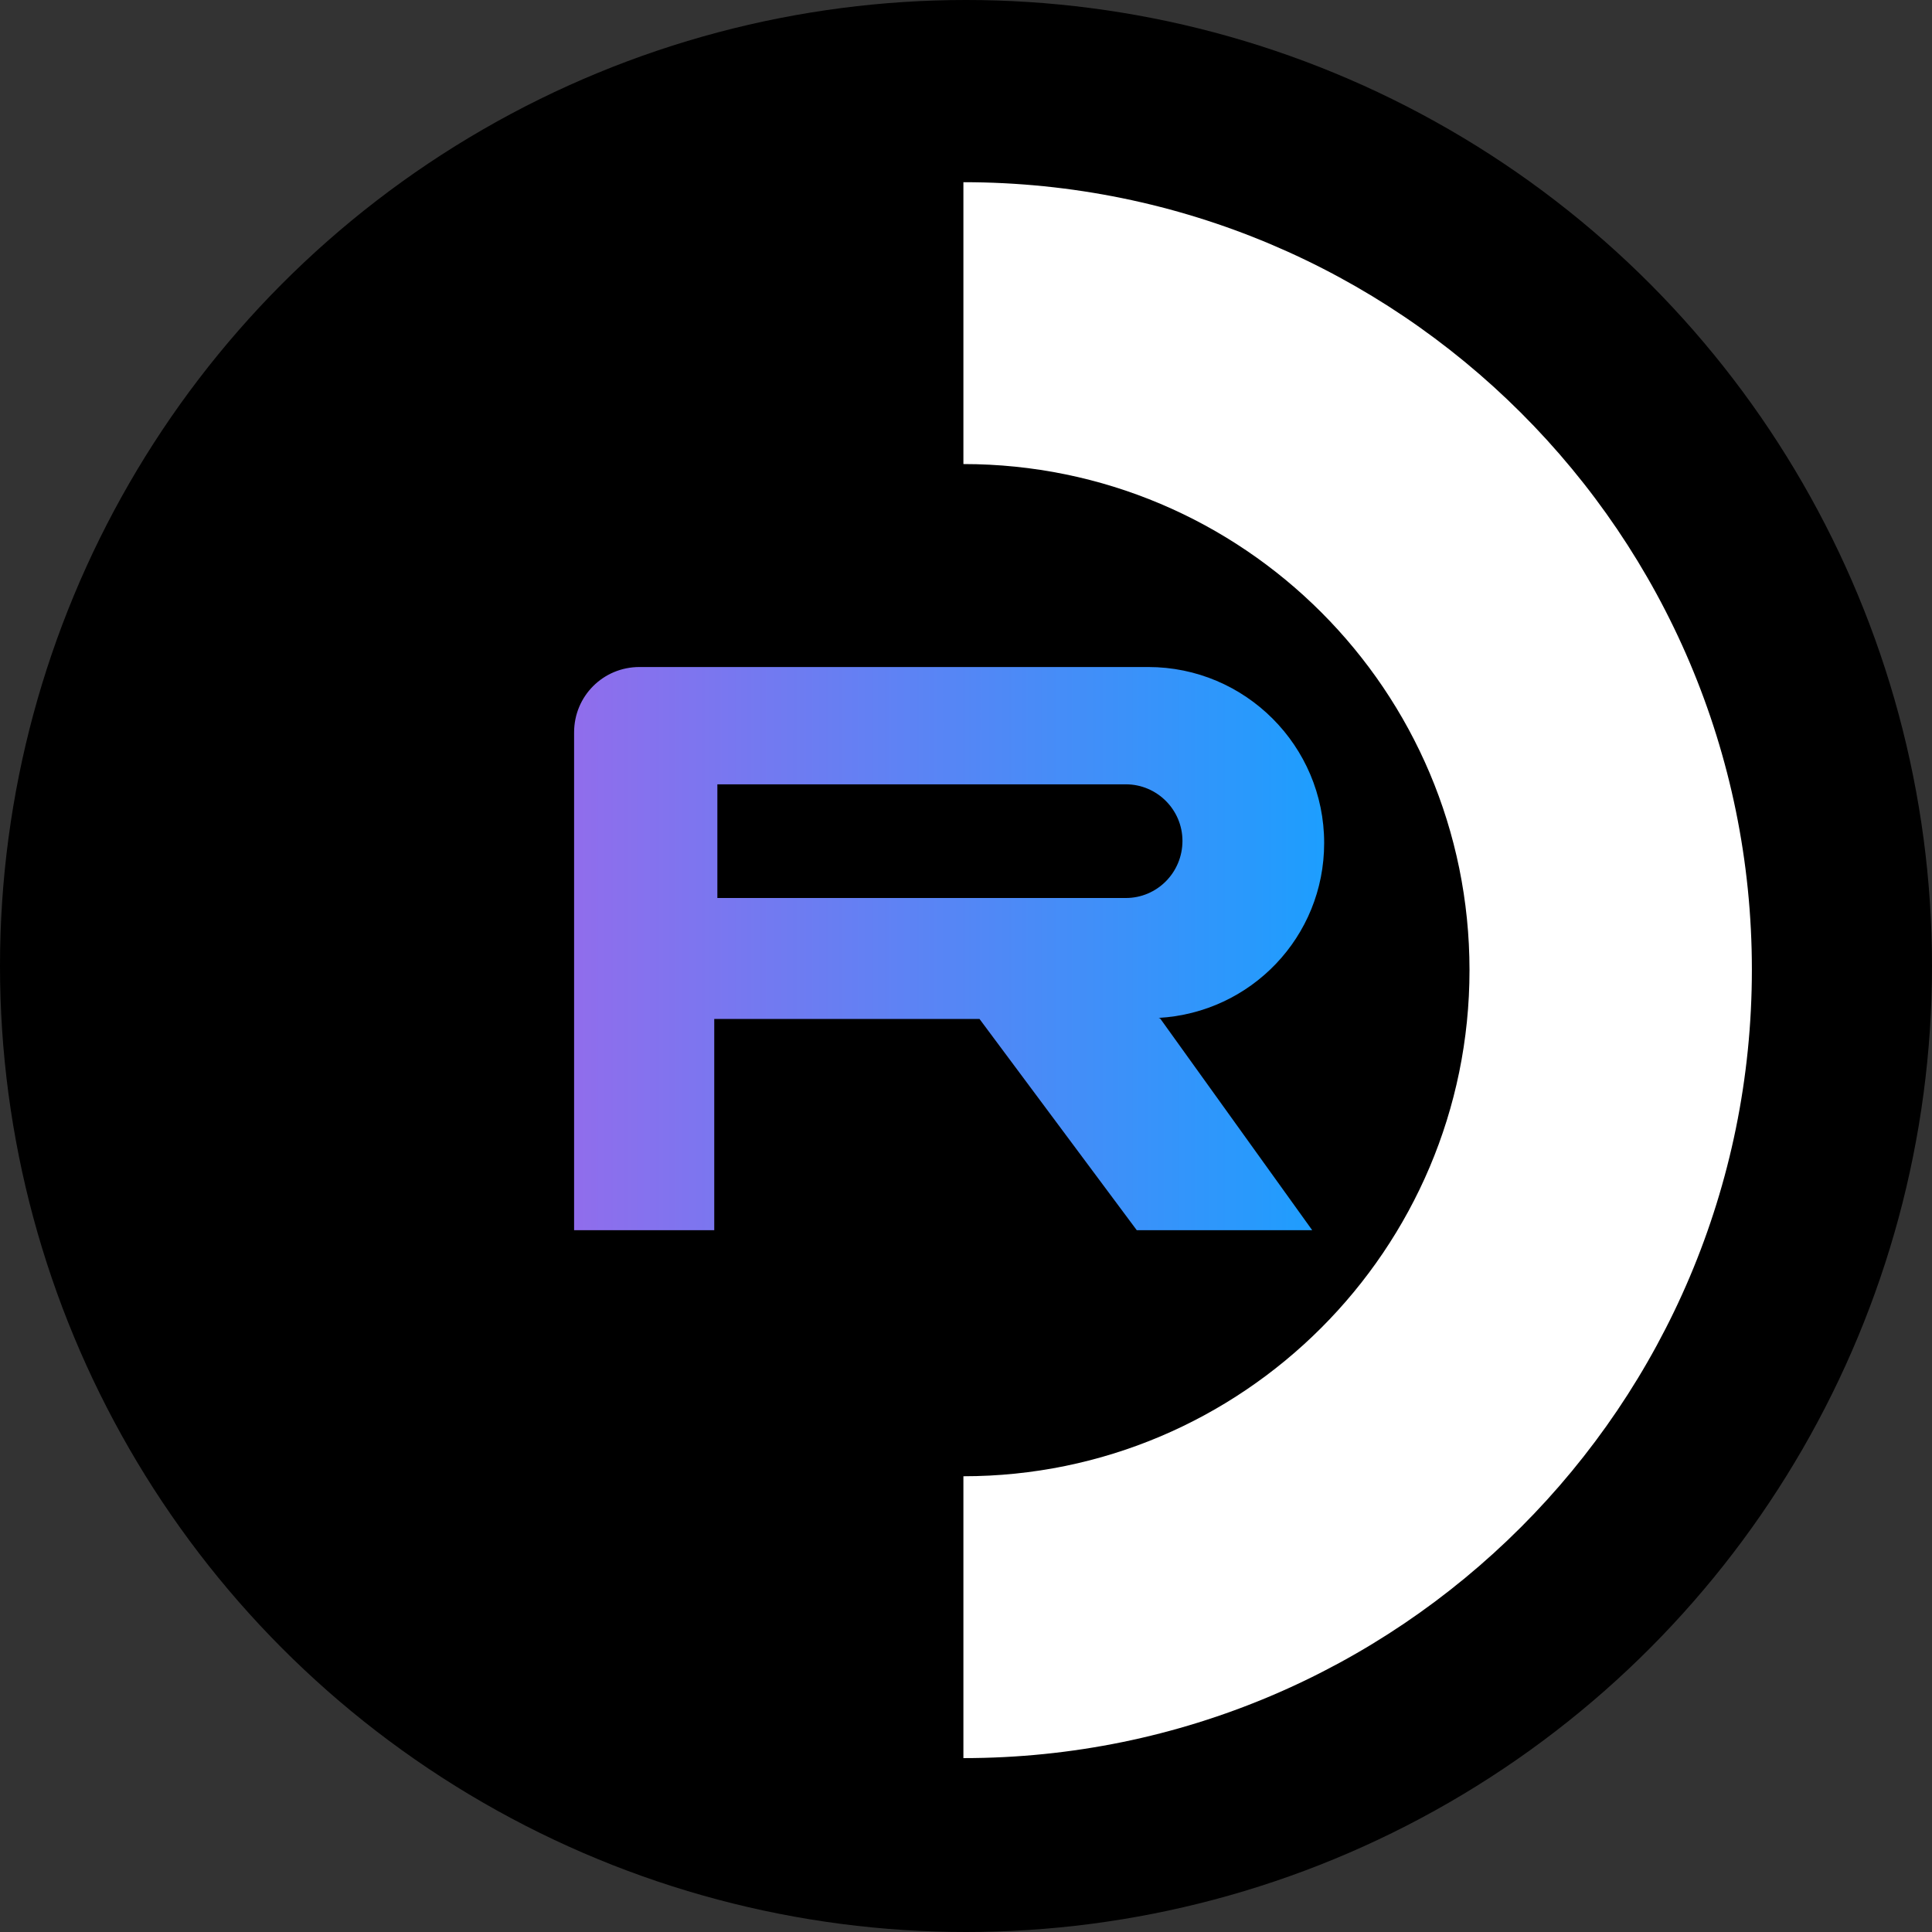
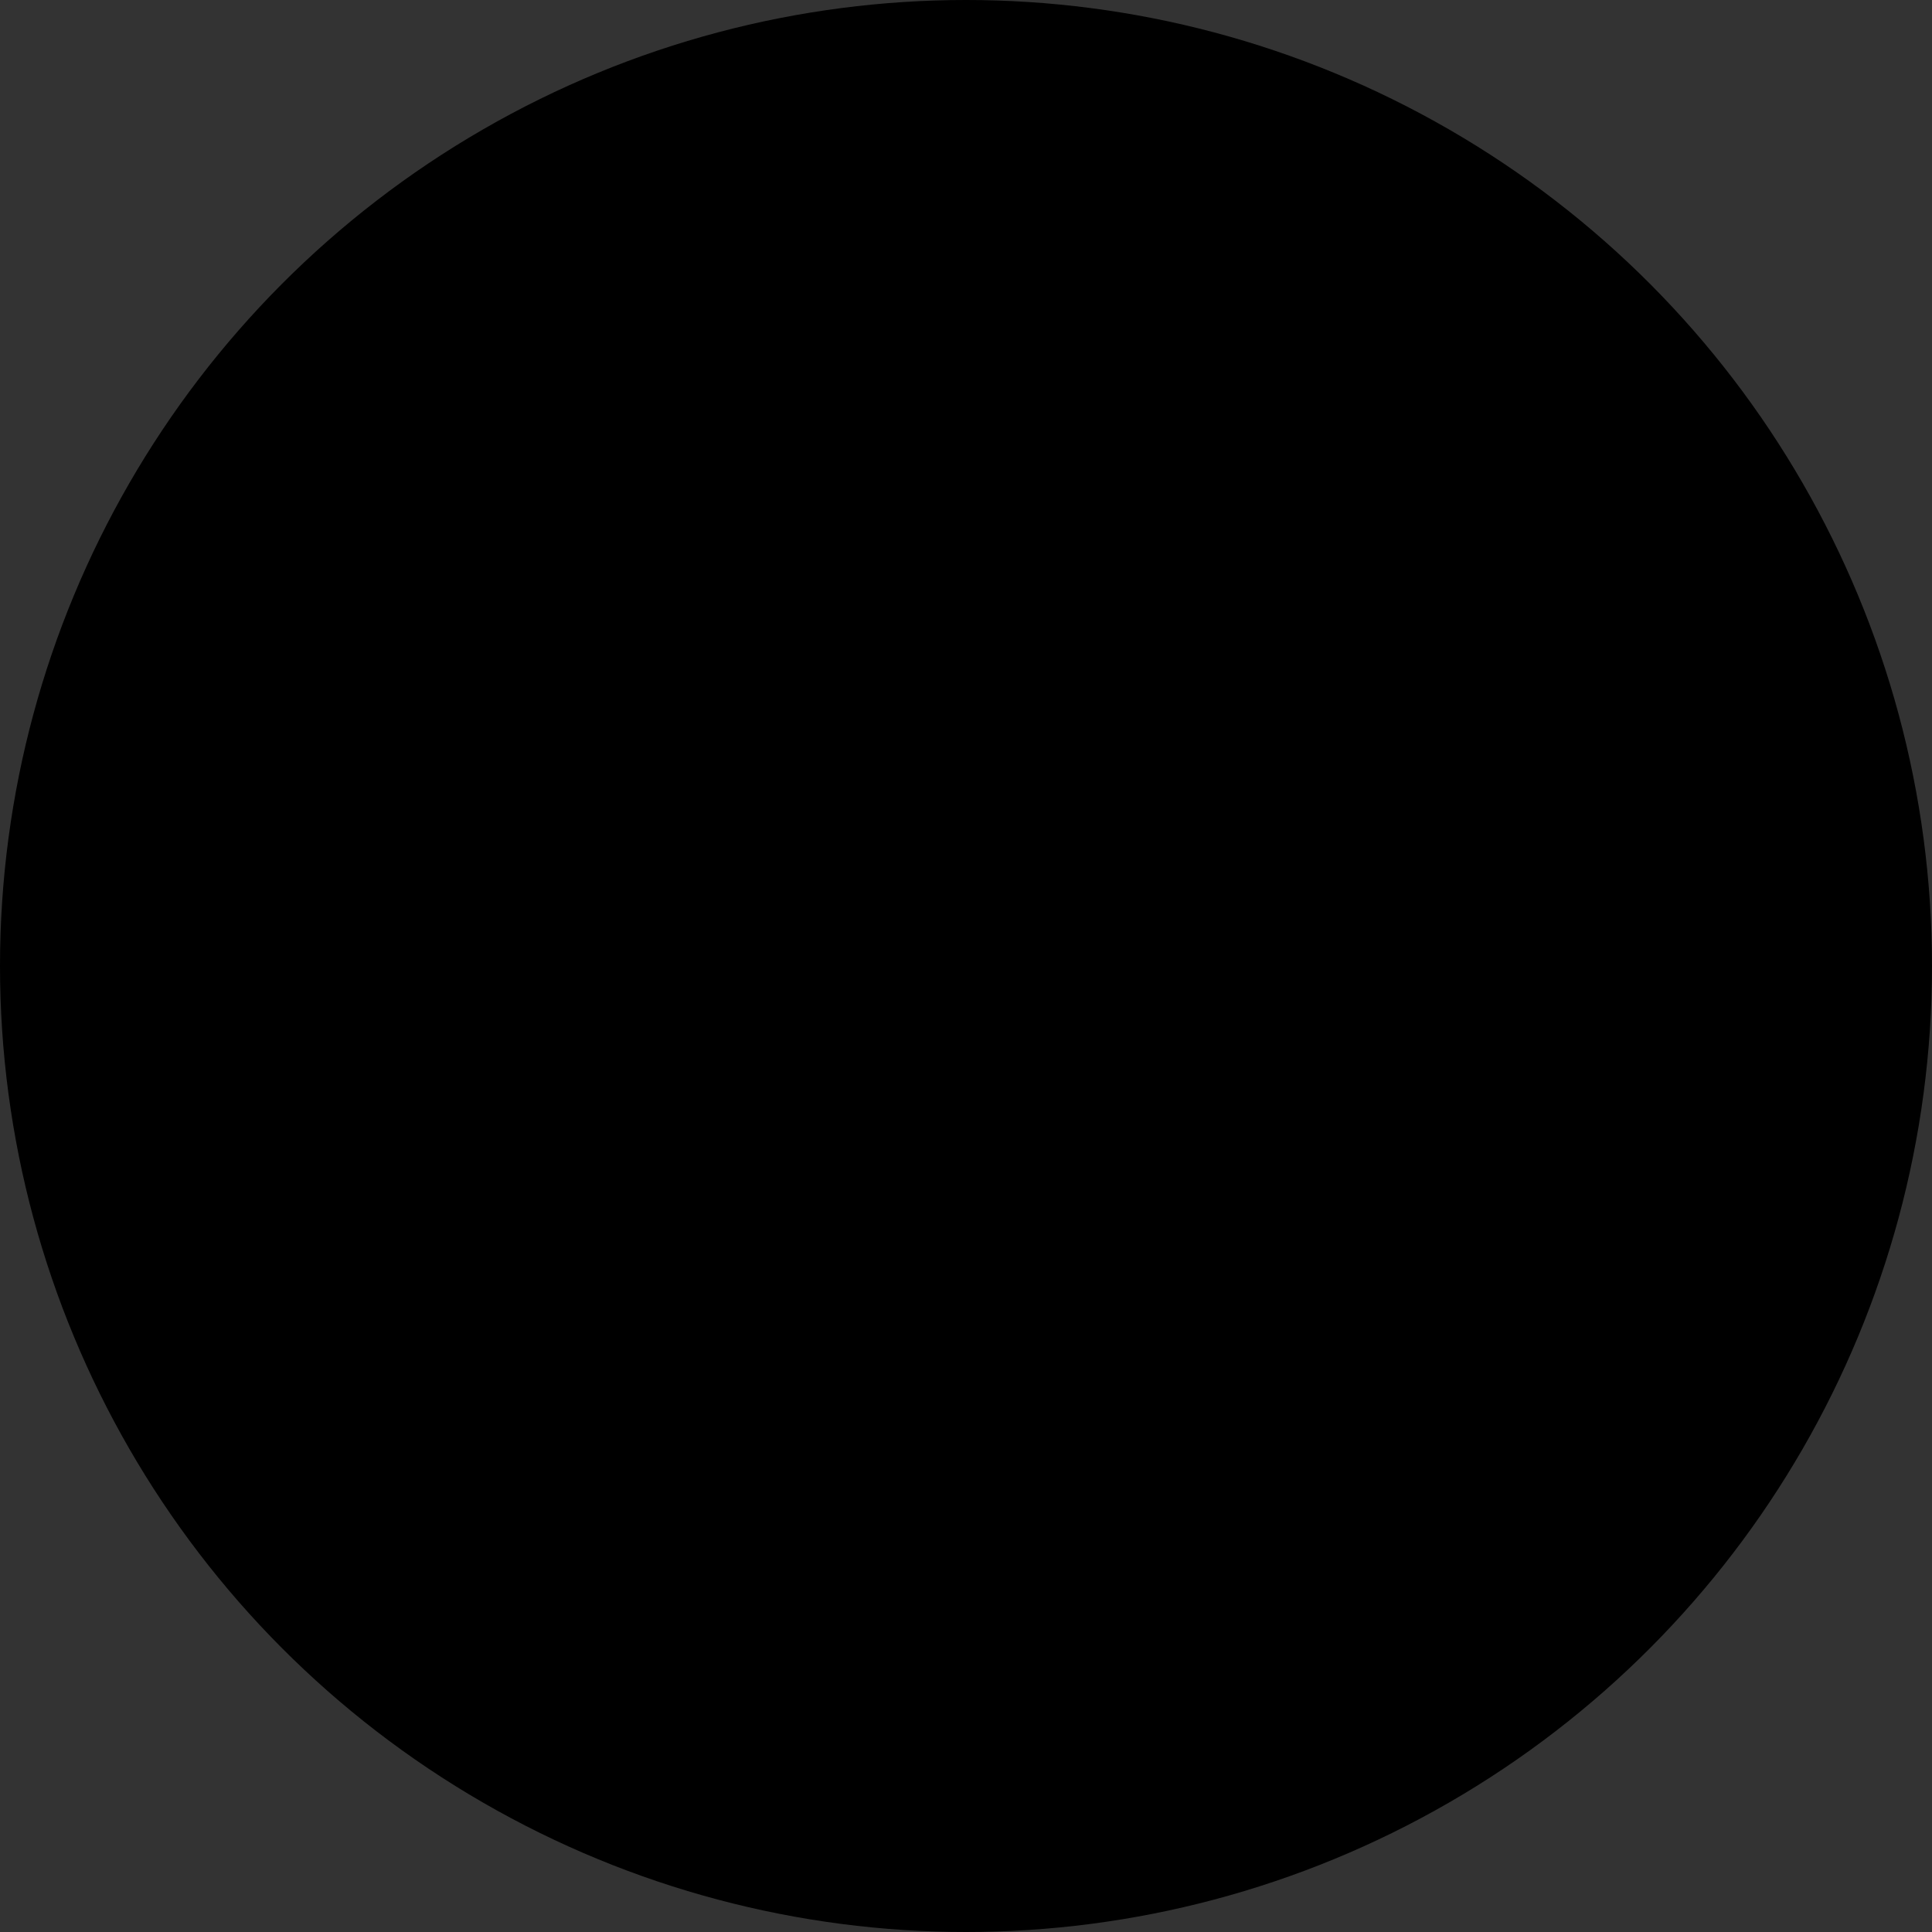
<svg xmlns="http://www.w3.org/2000/svg" version="1.1" id="Capa_1" x="0px" y="0px" viewBox="0 0 37.22 37.22" style="enable-background:new 0 0 37.22 37.22;" xml:space="preserve">
  <rect x="0" y="0" width="37.22" height="37.22" fill="#333333" stroke="none" />
  <style type="text/css">
	.st0{fill:#FFFFFF;}
	.st1{fill:url(#SVGID_1_);}
</style>
  <circle cx="18.61" cy="18.61" r="18.61" />
-   <path class="st0" d="M18.56,3.51v5.43c5.39,0,9.75,4.37,9.75,9.75s-4.37,9.75-9.75,9.75v5.43c8.39,0,15.19-6.8,15.19-15.19  S26.94,3.51,18.56,3.51z" />
  <linearGradient id="SVGID_1_" gradientUnits="userSpaceOnUse" x1="11.074" y1="18.278" x2="25.518" y2="18.278">
    <stop offset="0" style="stop-color:#906DEC" />
    <stop offset="1" style="stop-color:#1D9EFE" />
  </linearGradient>
-   <path class="st1" d="M22.32,19.61c1.78-0.1,3.19-1.56,3.19-3.37c0-1.87-1.52-3.39-3.39-3.39h-9.8c-0.7,0-1.26,0.56-1.26,1.26v9.59  h2.7v-4.07h5.11l3.03,4.07h3.38l-2.93-4.08L22.32,19.61z M21.69,17.3h-7.87v-2.19h7.87c0.6,0,1.09,0.49,1.09,1.09  C22.78,16.81,22.29,17.3,21.69,17.3z" />
</svg>